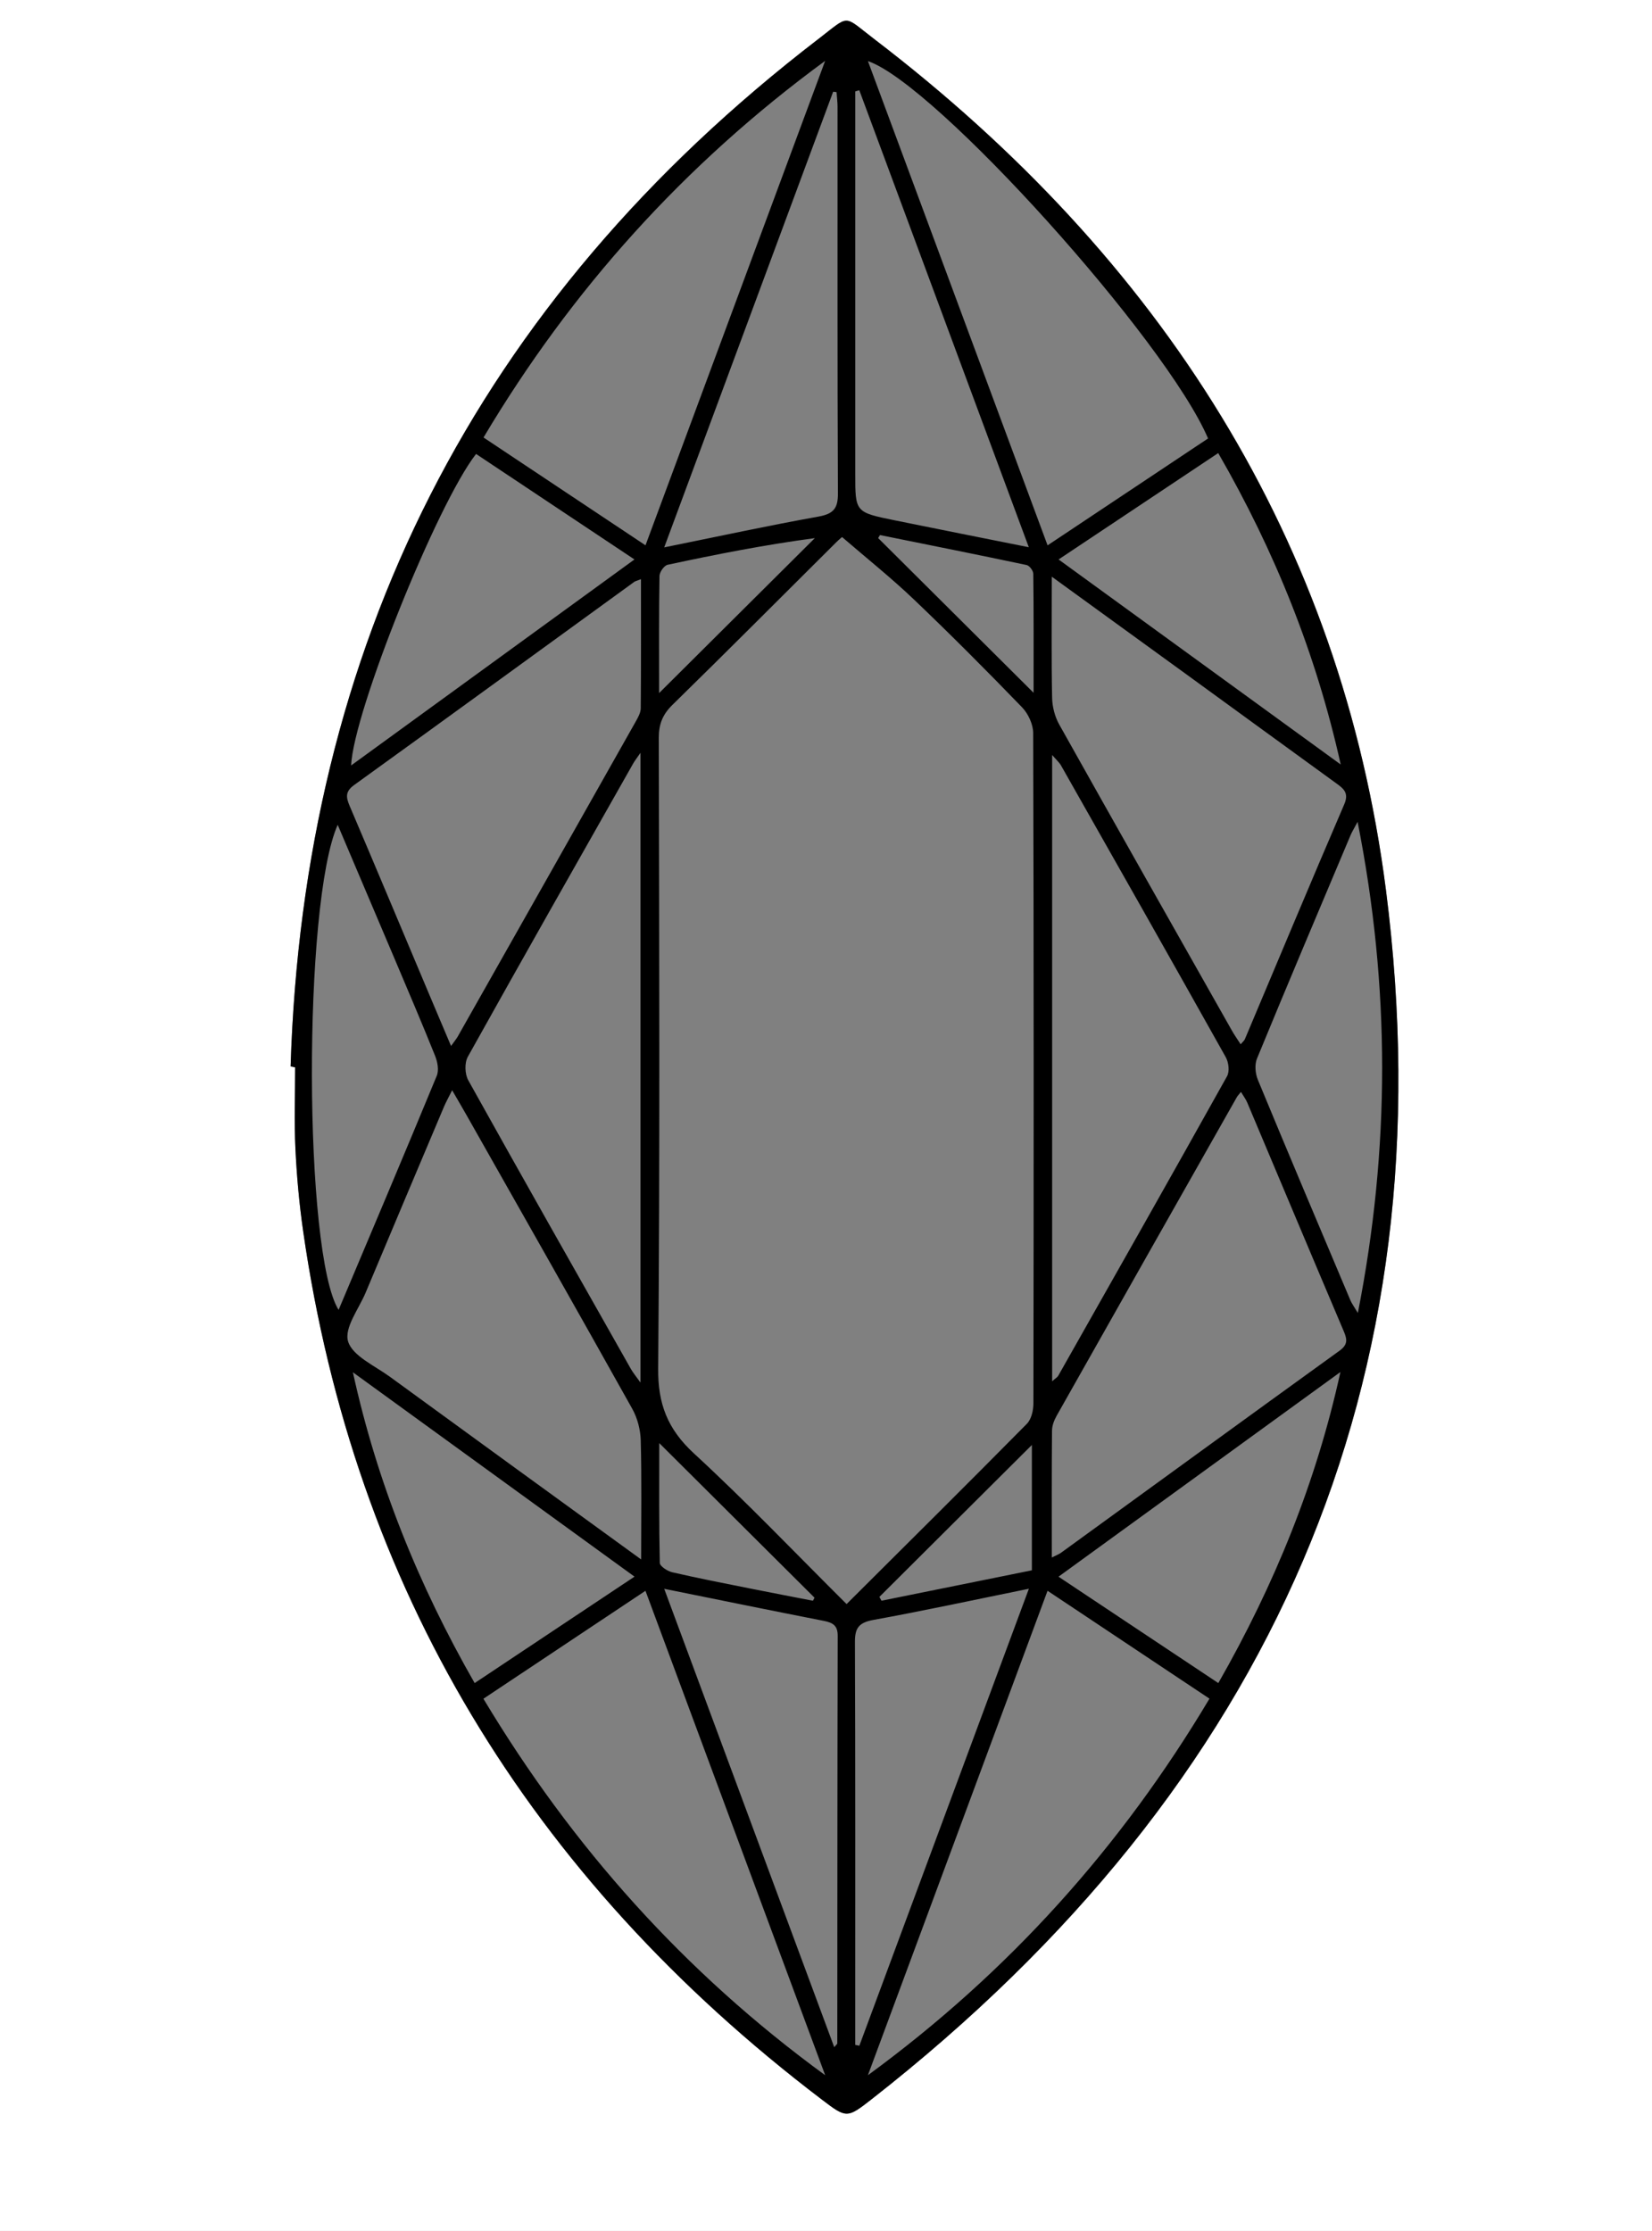
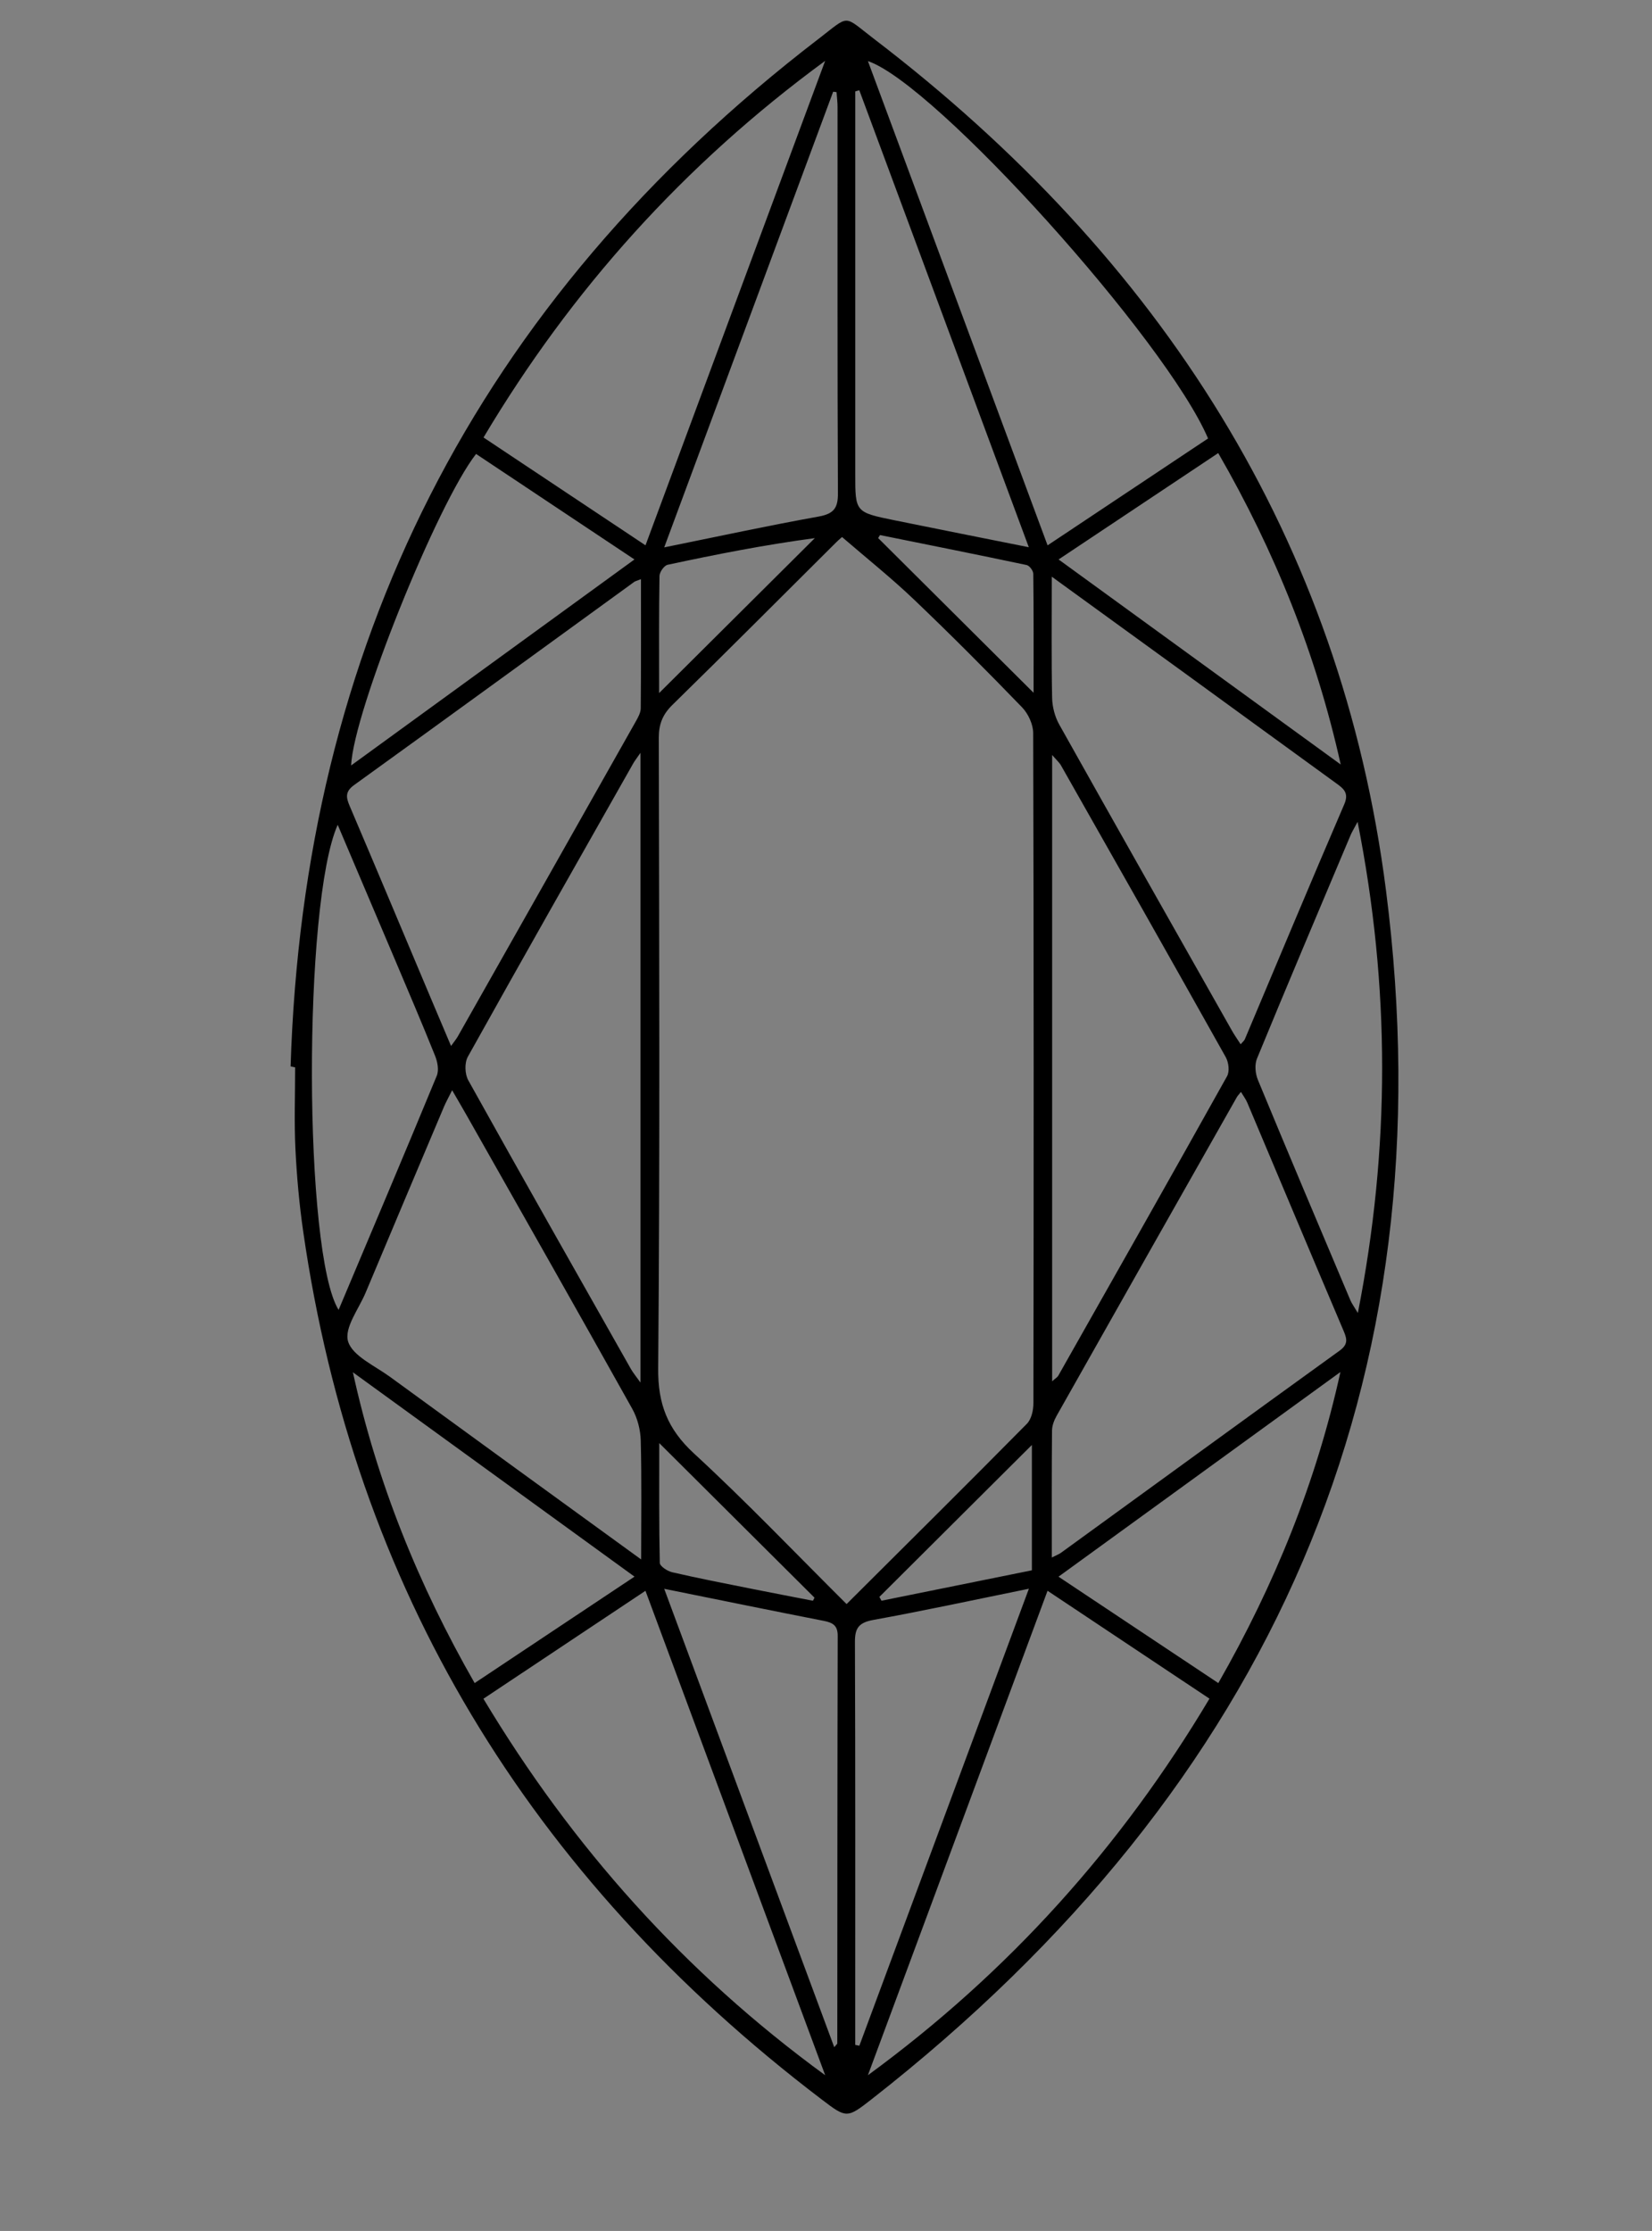
<svg xmlns="http://www.w3.org/2000/svg" id="Layer_1" data-name="Layer 1" viewBox="0 0 528 713">
  <rect x="0" y="0" width="528" height="713" fill="#808080" stroke="none" />
  <defs>
    <style>
      .cls-1, .cls-2 {
        stroke-width: 0px;
      }

      .cls-2 {
        fill: #fff;
      }
    </style>
  </defs>
-   <path class="cls-2" d="M0,713V0h528v713H0ZM92.88,340.81c.48.1.97.21,1.45.31,0,8.68-.33,17.38.09,26.04.43,8.86,1.23,17.73,2.5,26.51,16.37,113.46,71.77,205.86,165.78,277.36,7.82,5.95,8.01,6.02,15.84-.1,128.39-100.46,184.49-229.67,164.44-386.38-14.28-111.59-71.65-201.85-163.7-272.17-9.97-7.62-7.48-7.77-17.66.04C151.52,96.95,97.04,207.26,92.88,340.81Z" />
  <path class="cls-1" d="M92.88,340.81c4.16-133.55,58.64-243.86,168.74-328.39,10.18-7.81,7.69-7.66,17.66-.04,92.05,70.32,149.42,160.58,163.7,272.17,20.05,156.71-36.05,285.92-164.44,386.38-7.82,6.12-8.02,6.05-15.84.1-94-71.5-149.41-163.91-165.78-277.36-1.27-8.78-2.07-17.65-2.5-26.51-.42-8.66-.09-17.36-.09-26.04-.48-.1-.97-.21-1.45-.31ZM270.58,512.65c19.61-19.54,38.71-38.47,57.6-57.59,1.5-1.52,2.11-4.37,2.11-6.61.11-71.37.13-142.75-.07-214.12,0-2.8-1.56-6.21-3.58-8.3-11.28-11.67-22.75-23.19-34.52-34.42-7.24-6.91-15.13-13.2-22.98-19.97.08-.07-.96.76-1.89,1.69-17.42,17.33-34.76,34.74-52.32,51.93-3.16,3.09-4.37,6.2-4.37,10.46.12,67.22.38,134.44-.2,201.66-.1,11.26,2.97,19.34,11.47,27.16,16.65,15.33,32.25,31.7,48.75,48.11ZM336.17,497.77c1.61-.82,2.34-1.07,2.92-1.5,29.68-21.54,59.31-43.13,89.05-64.6,2.7-1.95,2.44-3.63,1.34-6.22-10.34-24.32-20.55-48.69-30.83-73.04-.48-1.14-1.26-2.16-2.03-3.45-.64.82-1.05,1.24-1.33,1.72-19.2,33.91-38.41,67.81-57.55,101.75-.82,1.45-1.49,3.18-1.5,4.78-.12,13.21-.07,26.42-.07,40.56ZM204.88,185.09c-1.44.57-1.85.65-2.16.87-29.83,21.65-59.62,43.36-89.52,64.92-2.97,2.14-2.59,4-1.43,6.73,8.72,20.46,17.31,40.97,25.95,61.47,2.04,4.84,4.09,9.67,6.44,15.21,1.09-1.52,1.68-2.22,2.12-2.99,19-33.58,37.99-67.16,56.94-100.76.73-1.3,1.56-2.79,1.57-4.2.12-13.53.07-27.07.07-41.25ZM204.92,498.39c0-13.6.19-25.81-.13-38.01-.09-3.41-1.03-7.12-2.71-10.13-17.51-31.34-35.26-62.56-52.94-93.81-1.37-2.42-2.79-4.83-4.63-8.01-1.15,2.33-1.97,3.77-2.61,5.28-8.36,19.79-16.72,39.58-25.03,59.39-2.2,5.25-6.94,11.32-5.61,15.64,1.43,4.62,8.54,7.75,13.38,11.28,26.29,19.19,52.65,38.3,80.28,58.37ZM336.16,184.31c0,13.9-.14,26.32.11,38.73.06,2.87.87,6.01,2.29,8.54,18.29,32.65,36.75,65.22,55.18,97.8.8,1.42,1.75,2.76,2.78,4.36.66-.77,1.15-1.13,1.35-1.61,10.57-25.04,21.03-50.13,31.78-75.1,1.6-3.72-.32-5.06-2.78-6.84-15.79-11.44-31.54-22.95-47.32-34.41-14.02-10.19-28.05-20.35-43.38-31.47ZM206.31,174.28c19.31-52.06,38.36-103.44,57.42-154.83-45.19,33.14-81.17,73.3-109.19,120.37,17.33,11.53,34.18,22.75,51.77,34.46ZM386.11,140.13c-13.35-31.36-87.19-113.35-108.71-120.6,19.13,51.55,38.17,102.87,57.42,154.76,17.64-11.75,34.5-22.98,51.29-34.16ZM154.51,542.91c28.39,47.34,64.22,87.48,109.23,120.32-19.09-51.45-38.18-102.9-57.44-154.82-17.65,11.75-34.5,22.98-51.78,34.49ZM334.81,508.4c-19.34,52.16-38.38,103.5-57.42,154.83,45.14-33.02,81.07-73.18,109.17-120.35-17.24-11.49-34.11-22.72-51.75-34.48ZM204.72,240.57c-1.33,1.94-1.9,2.64-2.33,3.41-17.67,31.21-35.4,62.4-52.85,93.72-1.11,1.99-.99,5.53.13,7.56,17.16,30.83,34.59,61.53,51.97,92.25.68,1.2,1.6,2.29,3.07,4.36v-201.3ZM336.29,441.44c1.14-1.01,1.68-1.3,1.92-1.73,18.05-31.89,36.12-63.76,53.97-95.75.87-1.56.52-4.43-.42-6.11-17.44-31.13-35.04-62.18-52.65-93.22-.55-.97-1.46-1.75-2.83-3.34v200.15ZM328.84,507.75c-17.51,3.56-33.54,7.04-49.68,9.96-4.82.87-5.93,2.75-5.91,7.08.15,40.56.09,81.11.09,121.67,0,2.36,0,4.71,0,7.07.44.09.88.18,1.32.27,17.93-48.32,35.85-96.65,54.18-146.04ZM212.29,507.77c18.29,49.32,36.22,97.65,54.34,146.49.78-.93.98-1.06.98-1.19.03-43.44.02-86.88.13-130.32,0-3.2-1.49-4.15-4.44-4.73-16.52-3.23-33-6.62-51.01-10.25ZM274.64,28.83c-.43.13-.86.26-1.29.39,0,40.77,0,81.54,0,122.31,0,12.16-.01,12.19,12.65,14.77,13.9,2.83,27.82,5.59,42.82,8.59-18.29-49.32-36.24-97.69-54.18-146.06ZM267.36,29.44c-.36-.04-.71-.09-1.07-.13-17.88,48.21-35.75,96.41-54,145.63,17.22-3.49,33.22-6.95,49.33-9.85,5.01-.9,6.21-2.83,6.19-7.45-.19-41.15-.11-82.31-.12-123.46,0-1.58-.21-3.15-.32-4.73ZM338.34,178.8c30.39,22.09,60.28,43.81,90.17,65.53-7.85-35.3-21.04-68.12-39.15-99.53-17.23,11.48-33.77,22.51-51.02,34ZM202.78,178.8c-17.3-11.52-33.96-22.63-50.62-33.72-12.4,15.82-39.24,82.48-39.93,99.55,30.24-21.98,60.09-43.68,90.55-65.83ZM428.41,438.49c-29.87,21.68-59.74,43.37-90.1,65.41,17.25,11.48,33.95,22.59,51.08,34,18.03-31.55,31.31-64.26,39.02-99.4ZM202.81,503.89c-30.45-22.1-60.23-43.71-90.02-65.32,7.72,35.24,20.93,67.91,38.91,99.33,17.11-11.39,33.65-22.4,51.1-34.02ZM107.93,263.61c-11.17,25.07-10.9,137.13.29,155.02,10.55-25.05,21.09-49.89,31.38-74.82.74-1.79.24-4.42-.53-6.35-4.17-10.4-8.59-20.72-12.96-31.05-5.99-14.14-12.01-28.27-18.18-42.81ZM433.9,262.67c-1.22,2.3-1.81,3.23-2.23,4.22-10.03,23.79-20.1,47.55-29.92,71.42-.81,1.97-.54,4.83.31,6.87,9.72,23.5,19.63,46.92,29.53,70.35.44,1.05,1.16,2,2.4,4.09,10.35-52.73,10.37-104.11-.08-156.95ZM210.7,461.21c0,13.94-.1,26.11.18,38.28.02,1.05,2.41,2.63,3.95,2.99,8.27,1.91,16.62,3.53,24.95,5.2,6.68,1.34,13.37,2.61,20.05,3.91.17-.33.33-.65.5-.98-16.09-16.02-32.18-32.04-49.62-49.4ZM281.25,171c-.19.32-.39.64-.58.96,16.18,16.11,32.37,32.21,49.68,49.45,0-13.7.05-25.87-.1-38.04-.01-.97-1.22-2.6-2.13-2.79-15.6-3.3-31.24-6.42-46.87-9.58ZM281.07,510.36c.22.41.44.82.66,1.22,16.1-3.25,32.2-6.51,48.07-9.72v-40.06c-16.78,16.71-32.76,32.63-48.74,48.56ZM210.66,221.5c17.35-17.26,33.56-33.39,49.77-49.52-16.15,2.16-31.63,5.21-47.04,8.52-1.13.24-2.59,2.33-2.61,3.59-.2,11.86-.12,23.73-.12,37.41Z" />
</svg>